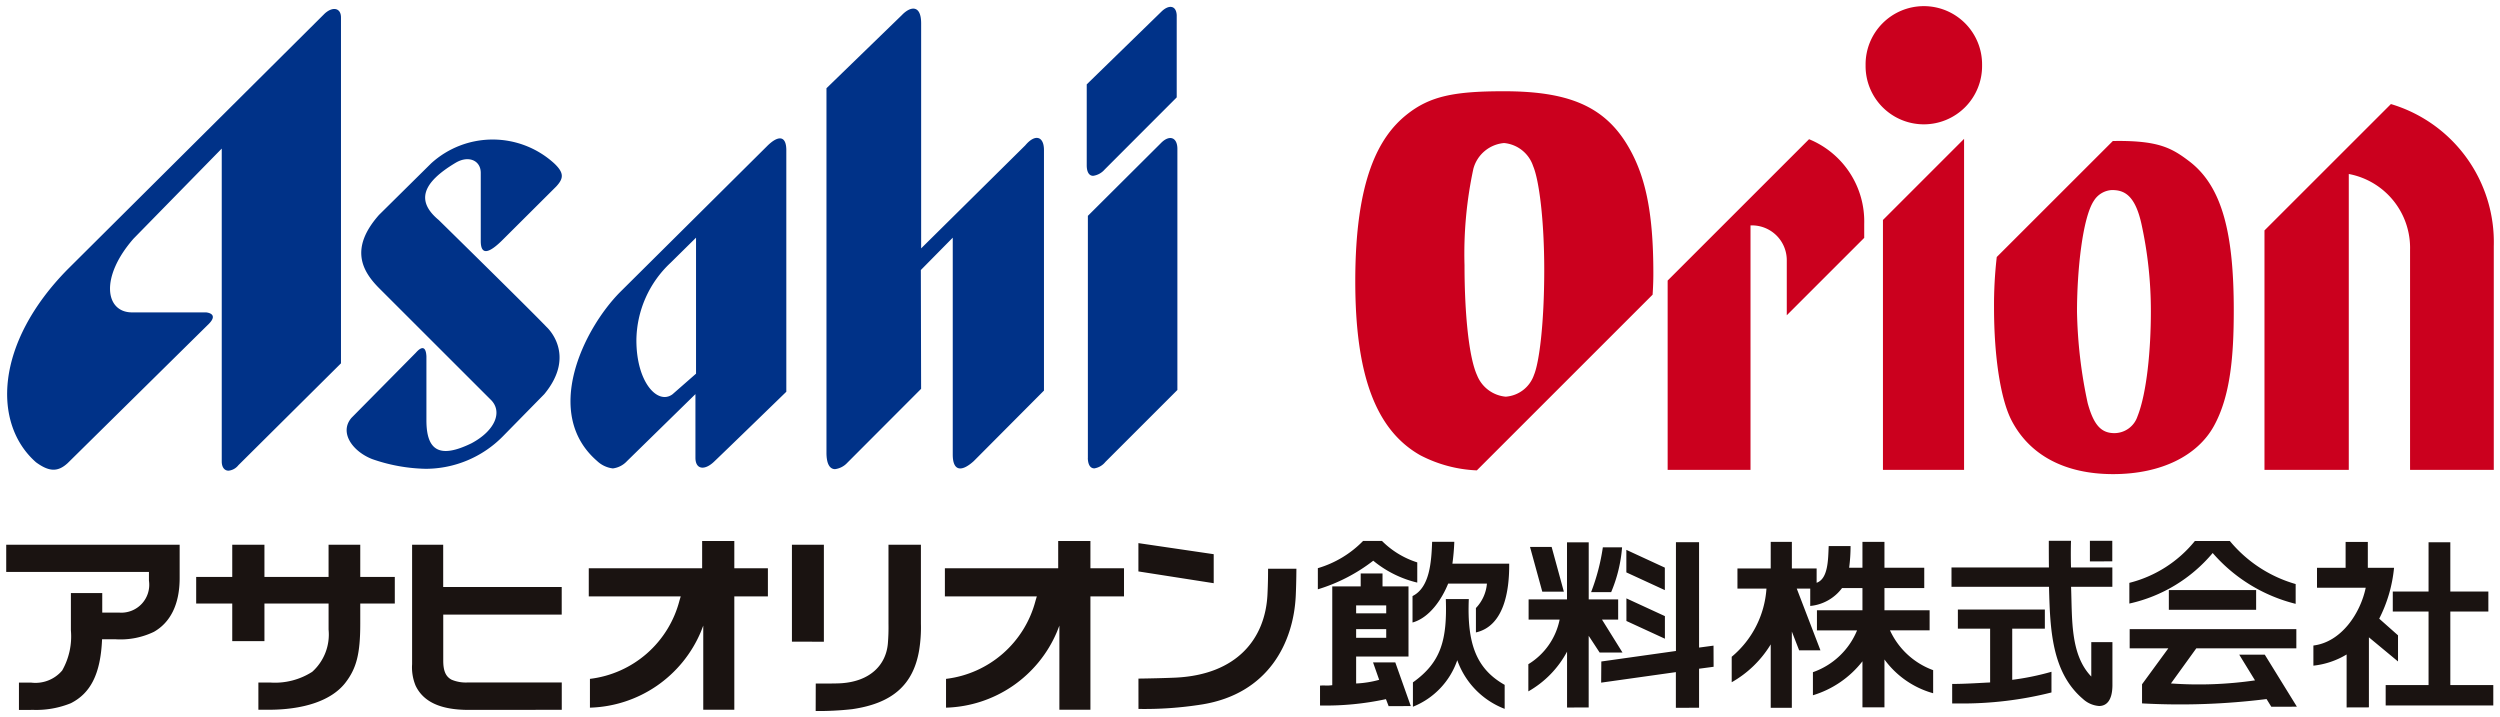
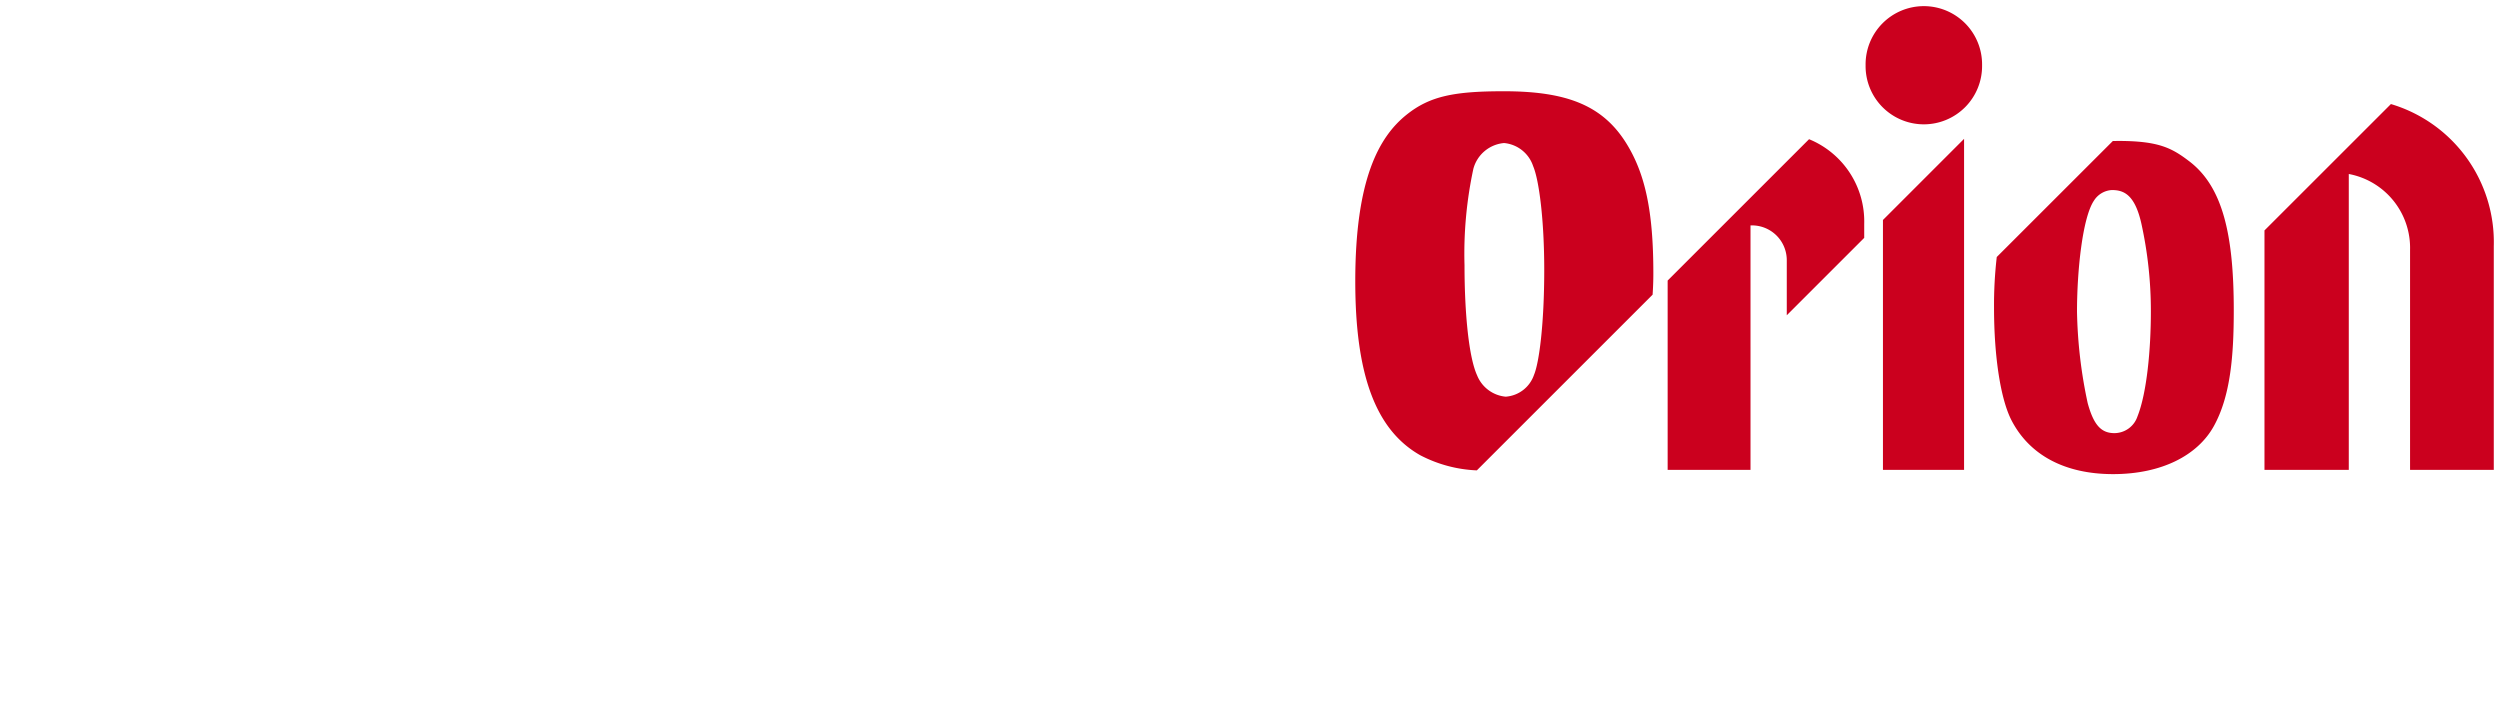
<svg xmlns="http://www.w3.org/2000/svg" width="201" height="57.675" viewBox="0 0 201 57.675">
  <g id="h_logo_l" transform="translate(0.5 0.5)">
-     <path id="合体_1" data-name="合体 1" d="M17.255,36.541V11.391l-7.093,7.244c-2.716,3.106-2.266,5.9-.152,5.927h5.977s1.074.069.23.924L4.864,36.684c-.8.733-1.5.689-2.54-.069C-1.2,33.515-.994,27.037,4.884,21.08L25.531.539c.658-.6,1.311-.453,1.311.31V28.656l-8.249,8.193a1.152,1.152,0,0,1-.791.44C17.486,37.288,17.255,37.031,17.255,36.541Zm48.62-.692V6.54L71.935.661c.707-.739,1.552-.838,1.552.665V19.414l8.375-8.285c.8-.954,1.5-.715,1.5.379v19.34l-5.645,5.67c-.992.9-1.689.808-1.689-.525V18.555l-2.565,2.6.021,9.552-5.922,5.933a1.63,1.63,0,0,1-1,.525C66.157,37.162,65.875,36.772,65.875,35.849Zm-36.543.5c-1.568-.62-2.654-2.141-1.642-3.312L32.866,27.8c.465-.525.8-.525.845.289v5.143c0,2.424,1.033,3.118,3.623,1.854,1.924-1.026,2.535-2.573,1.527-3.524L29.9,22.607c-1.367-1.38-2.374-3.193,0-5.882l4.188-4.141a7.34,7.34,0,0,1,9.918.018c.8.766.728,1.2.14,1.839l-4.23,4.213c-1.222,1.24-1.836,1.309-1.836.167V13.344c0-1-.983-1.428-2.019-.811-2.689,1.607-3.2,3.074-1.364,4.6,0,0,7.4,7.262,8.672,8.6,0,0,2.473,2.194-.184,5.405l-3.338,3.4a8.724,8.724,0,0,1-6.185,2.6A13.8,13.8,0,0,1,29.332,36.35Zm18.109.167c-4.41-3.807-1.123-10.581,1.833-13.577l11.8-11.719c.94-.951,1.6-.882,1.573.385V30.942s-4.735,4.6-5.807,5.62c-.776.742-1.5.623-1.5-.31V31.133l-5.5,5.384a1.862,1.862,0,0,1-1.14.59A2.225,2.225,0,0,1,47.441,36.517Zm5.9-15.941A8.634,8.634,0,0,0,50.593,26.8c0,3.4,1.717,5.214,2.895,4.353l1.9-1.664V18.555Zm33.551,15.7V16.8l5.879-5.855c.684-.695,1.318-.456,1.318.474V30.8L88.3,36.586a1.425,1.425,0,0,1-.893.518C87.1,37.1,86.9,36.826,86.888,36.279ZM86.8,12.724V6.23L92.814.372c.564-.549,1.174-.522,1.221.289V7.274l-5.8,5.808a1.5,1.5,0,0,1-.916.5C87,13.583,86.8,13.3,86.8,12.724Z" transform="translate(0.073 0.054)" fill="#003288" stroke="rgba(0,0,0,0)" stroke-miterlimit="10" stroke-width="1" />
    <path id="合体_2" data-name="合体 2" d="M52.769,33.309c-.867-1.666-1.413-5.046-1.413-9.079a34,34,0,0,1,.219-4.066l9.332-9.326c.146,0,.293-.006.448-.006,3.241,0,4.3.566,5.718,1.651,2.663,2.042,3.558,5.86,3.558,11.964,0,3.619-.254,6.876-1.6,9.309-1.3,2.355-4.2,3.863-8.1,3.863C57.039,37.619,54.21,36.084,52.769,33.309Zm6.636-17.7c-.94,1.356-1.378,5.684-1.378,8.942a37.829,37.829,0,0,0,.859,7.359c.484,1.768,1.087,2.414,2.15,2.414a1.964,1.964,0,0,0,1.853-1.344c.758-1.9,1.077-5.416,1.077-8.429a32.7,32.7,0,0,0-.776-7.13c-.528-2.286-1.41-2.641-2.355-2.641A1.822,1.822,0,0,0,59.405,15.607ZM5.222,36.1C1.615,34.057,0,29.571,0,22.116,0,13.964,1.879,10.51,4.142,8.709c1.865-1.484,3.812-1.872,7.8-1.872,5.007,0,7.937,1.106,9.854,4.194,1.513,2.441,2.169,5.452,2.169,10.435q0,.863-.06,1.726L9.774,37.318A10.769,10.769,0,0,1,5.222,36.1ZM9.493,13.079a32.515,32.515,0,0,0-.71,7.75c0,3.9.353,7.416,1.011,8.847a2.747,2.747,0,0,0,2.3,1.717,2.6,2.6,0,0,0,2.275-1.75c.414-.978.824-4.083.824-8.444,0-3.988-.412-7.216-.893-8.343A2.724,2.724,0,0,0,11.964,11,2.806,2.806,0,0,0,9.493,13.079Zm75.312,24.2V19.589a6.045,6.045,0,0,0-4.927-6.1V37.276H73.1V18.027L83.266,7.866a11.584,11.584,0,0,1,8.27,11.428V37.276Zm-42.38,0V17.186l6.522-6.522V37.276Zm-17.31,0V22.057L36.484,10.692A7.141,7.141,0,0,1,40.919,17.5v1.124l-6.226,6.224V20.441a2.8,2.8,0,0,0-2.781-2.82h-.135V37.276ZM41.03,4.745a4.683,4.683,0,1,1,9.365,0,4.683,4.683,0,1,1-9.365,0Z" transform="translate(108.464)" fill="#cb001e" stroke="rgba(0,0,0,0)" stroke-miterlimit="10" stroke-width="1" />
-     <path id="合体_3" data-name="合体 3" d="M65.086,11.475c.59,0,1.558.006,2.013-.021,2.358-.141,3.641-1.474,3.786-3.206a15.67,15.67,0,0,0,.049-1.594V.313h2.607v6.34A11.453,11.453,0,0,1,73.4,8.795c-.467,2.749-2.11,4.271-5.4,4.743a24.469,24.469,0,0,1-2.92.147ZM1.023,13.6V11.4l.975,0a2.816,2.816,0,0,0,2.5-.972A5.541,5.541,0,0,0,5.2,7.2v-3H7.721v1.57H9.062A2.244,2.244,0,0,0,11.475,3.2V2.5L0,2.5V.313H13.944V3c0,2.142-.771,3.579-2.066,4.316a6.191,6.191,0,0,1-3.1.6H7.706c-.117,2.848-.964,4.358-2.514,5.143a7.417,7.417,0,0,1-3,.535Zm36.151-.006c-2.2,0-3.617-.614-4.256-1.94a3.848,3.848,0,0,1-.285-1.733V.313h2.5v3.4h9.529v2.22H35.137V9.625c0,.818.19,1.29.674,1.543a2.929,2.929,0,0,0,1.314.22h7.541v2.2Zm-16.9-2.2h.945a5.548,5.548,0,0,0,3.382-.86,4.029,4.029,0,0,0,1.317-3.39v-2.1H20.761V8.067H18.173V5.044h-2.9V2.906h2.9V.313h2.588V2.906h5.156V.313h2.548V2.906h2.777V5.044H28.465V6.662c0,2.445-.31,3.6-1.2,4.755-1.143,1.468-3.421,2.166-6.174,2.166l-.817,0Zm64.4,2.19V6.819l-.188.481a9.994,9.994,0,0,1-8.925,6.115V11.1a8.479,8.479,0,0,0,7.2-6.3l.1-.331H75.469V2.208h9.11V.015H87.17V2.208h2.7V4.47h-2.7V13.58Zm-28.632,0V6.819l-.187.481a9.991,9.991,0,0,1-8.924,6.115V11.1a8.478,8.478,0,0,0,7.2-6.3l.1-.331H46.837V2.208h9.115V.015h2.587V2.208h2.7V4.47h-2.7V13.58Zm34.989-2.506c.814-.009,2.2-.042,2.992-.078,4.948-.241,7.216-3.149,7.382-6.7.039-.827.046-1.348.048-2.054h2.278c-.007.944-.03,1.678-.051,2.139-.167,3.778-2.188,7.914-7.554,8.774a29.4,29.4,0,0,1-5.093.358Zm25.635-1.483a6.185,6.185,0,0,1-3.567,3.745V11.382c2.268-1.612,2.756-3.42,2.645-6.7h1.848c-.15,3.6.61,5.616,2.883,6.9v1.928A6.509,6.509,0,0,1,116.662,9.592Zm25.2,3.832v-5.1a8.649,8.649,0,0,1-3.137,3.044V9.324a7.8,7.8,0,0,0,2.794-5.483h-2.332V2.226h2.675V.084h1.7V2.226h1.991V3.375c.943-.331.922-1.916.97-2.951h1.759a13.3,13.3,0,0,1-.115,1.742h1.07V.084h1.769V2.166h3.2V3.8h-3.2V5.582h3.631V7.2h-3.186a6.136,6.136,0,0,0,3.47,3.2v1.856a7.253,7.253,0,0,1-3.915-2.716v3.847h-1.769v-3.7a7.96,7.96,0,0,1-3.982,2.731V10.563a5.966,5.966,0,0,0,3.549-3.36h-3.226V5.582h3.659V3.8H147.6a3.614,3.614,0,0,1-2.557,1.438V3.841h-1.084l1.906,4.966h-1.713l-.588-1.513v6.13Zm-7.626,0,0-2.869-6.007.845.013-1.7,6-.845,0-8.747h1.859V8.584l1.162-.156.007,1.7-1.169.156v3.137Zm-8.749-.024V8.912a8.024,8.024,0,0,1-3.112,3.194V9.92a5.457,5.457,0,0,0,2.515-3.585H122.4V4.71h3.087V.12h1.746V4.71H129.6V6.334H128.3l1.65,2.65h-1.838l-.882-1.347V13.4Zm62.677-.006V9.138a6.518,6.518,0,0,1-2.671.9V8.419c2.249-.277,3.78-2.593,4.207-4.647h-3.917v-1.6h2.3V.093h1.786V2.172h2.108a11.375,11.375,0,0,1-1.192,4.088L192.3,7.6v2.1L189.96,7.76v5.631Zm-6.054-.054-.383-.62a56.1,56.1,0,0,1-10.011.349V11.535l2.114-2.891h-3.108V7.1h13.4V8.644h-8.043l-2.039,2.824a31.344,31.344,0,0,0,6.759-.247l-1.268-2.066h2.054l2.581,4.181Zm-70.967-.048-.217-.565a23,23,0,0,1-5.3.511V11.643a3.2,3.2,0,0,1,.418-.009,2.928,2.928,0,0,0,.566-.027V3.664H108.9V2.623h1.755V3.664h2.088V9.306h-4.21v2.166a8.363,8.363,0,0,0,1.852-.295l-.492-1.4,1.789,0,1.245,3.51ZM108.533,7.8h2.419V7.1h-2.419Zm0-1.967h2.419V5.191h-2.419Zm58.458,6.9c-2.549-2.145-2.666-5.643-2.751-9.035H156.4V2.145h7.834c-.008-.553-.01-1.338-.01-2.145h1.786c-.021.581-.021,1.492,0,2.145h3.323V3.7h-3.319c.1,2.557-.085,5.435,1.625,7.213V8.148h1.7v3.516c-.021,1.208-.5,1.617-1.073,1.617A2.142,2.142,0,0,1,166.991,12.735Zm24.317.508V11.6h3.448V5.688H191.88V4.079h2.876V.117h1.75V4.079h3.058V5.688h-3.058V11.6h3.455v1.639Zm-34.853-.168V11.508c1.024,0,2.129-.075,3.051-.12V7.062h-2.593V5.528h6.993V7.062h-2.623v4.115a21.325,21.325,0,0,0,3.155-.647v1.663a29.347,29.347,0,0,1-7.394.886C156.848,13.08,156.651,13.078,156.455,13.075ZM63.171,8.109V.313H65.74v7.8Zm67.093-1.663V4.629l3.094,1.426V7.871Zm-12.1-1.041a3.228,3.228,0,0,0,.885-1.964h-3.117c-.5,1.239-1.484,2.74-2.865,3.128V4.443c1.376-.686,1.516-2.7,1.576-4.364h1.783a17.524,17.524,0,0,1-.153,1.76h4.566c.021,2.265-.446,5.02-2.675,5.528Zm55.711.144V3.958h7.018V5.549ZM177.4.981a12.169,12.169,0,0,1-6.7,4.064V3.381A9.9,9.9,0,0,0,175.969.015h2.81a10.686,10.686,0,0,0,5.292,3.462V5.068A12.974,12.974,0,0,1,177.4.981ZM127.426,4.124a16.689,16.689,0,0,0,.943-3.6h1.545a11.469,11.469,0,0,1-.876,3.6ZM123.5,4.091l-.987-3.6,1.738,0,.984,3.6Zm6.759-1.552V.728l3.094,1.429V3.964ZM105.455,2.2a8.386,8.386,0,0,0,3.638-2.19h1.518a6.979,6.979,0,0,0,2.837,1.726V3.36a8.751,8.751,0,0,1-3.539-1.76,13.84,13.84,0,0,1-4.454,2.3Zm-14.427.262V.186l6.054.89V3.408Zm76.5-.806V0h1.8V1.651Z" transform="translate(0 42.981)" fill="#1a1311" stroke="rgba(0,0,0,0)" stroke-miterlimit="10" stroke-width="1" />
  </g>
</svg>